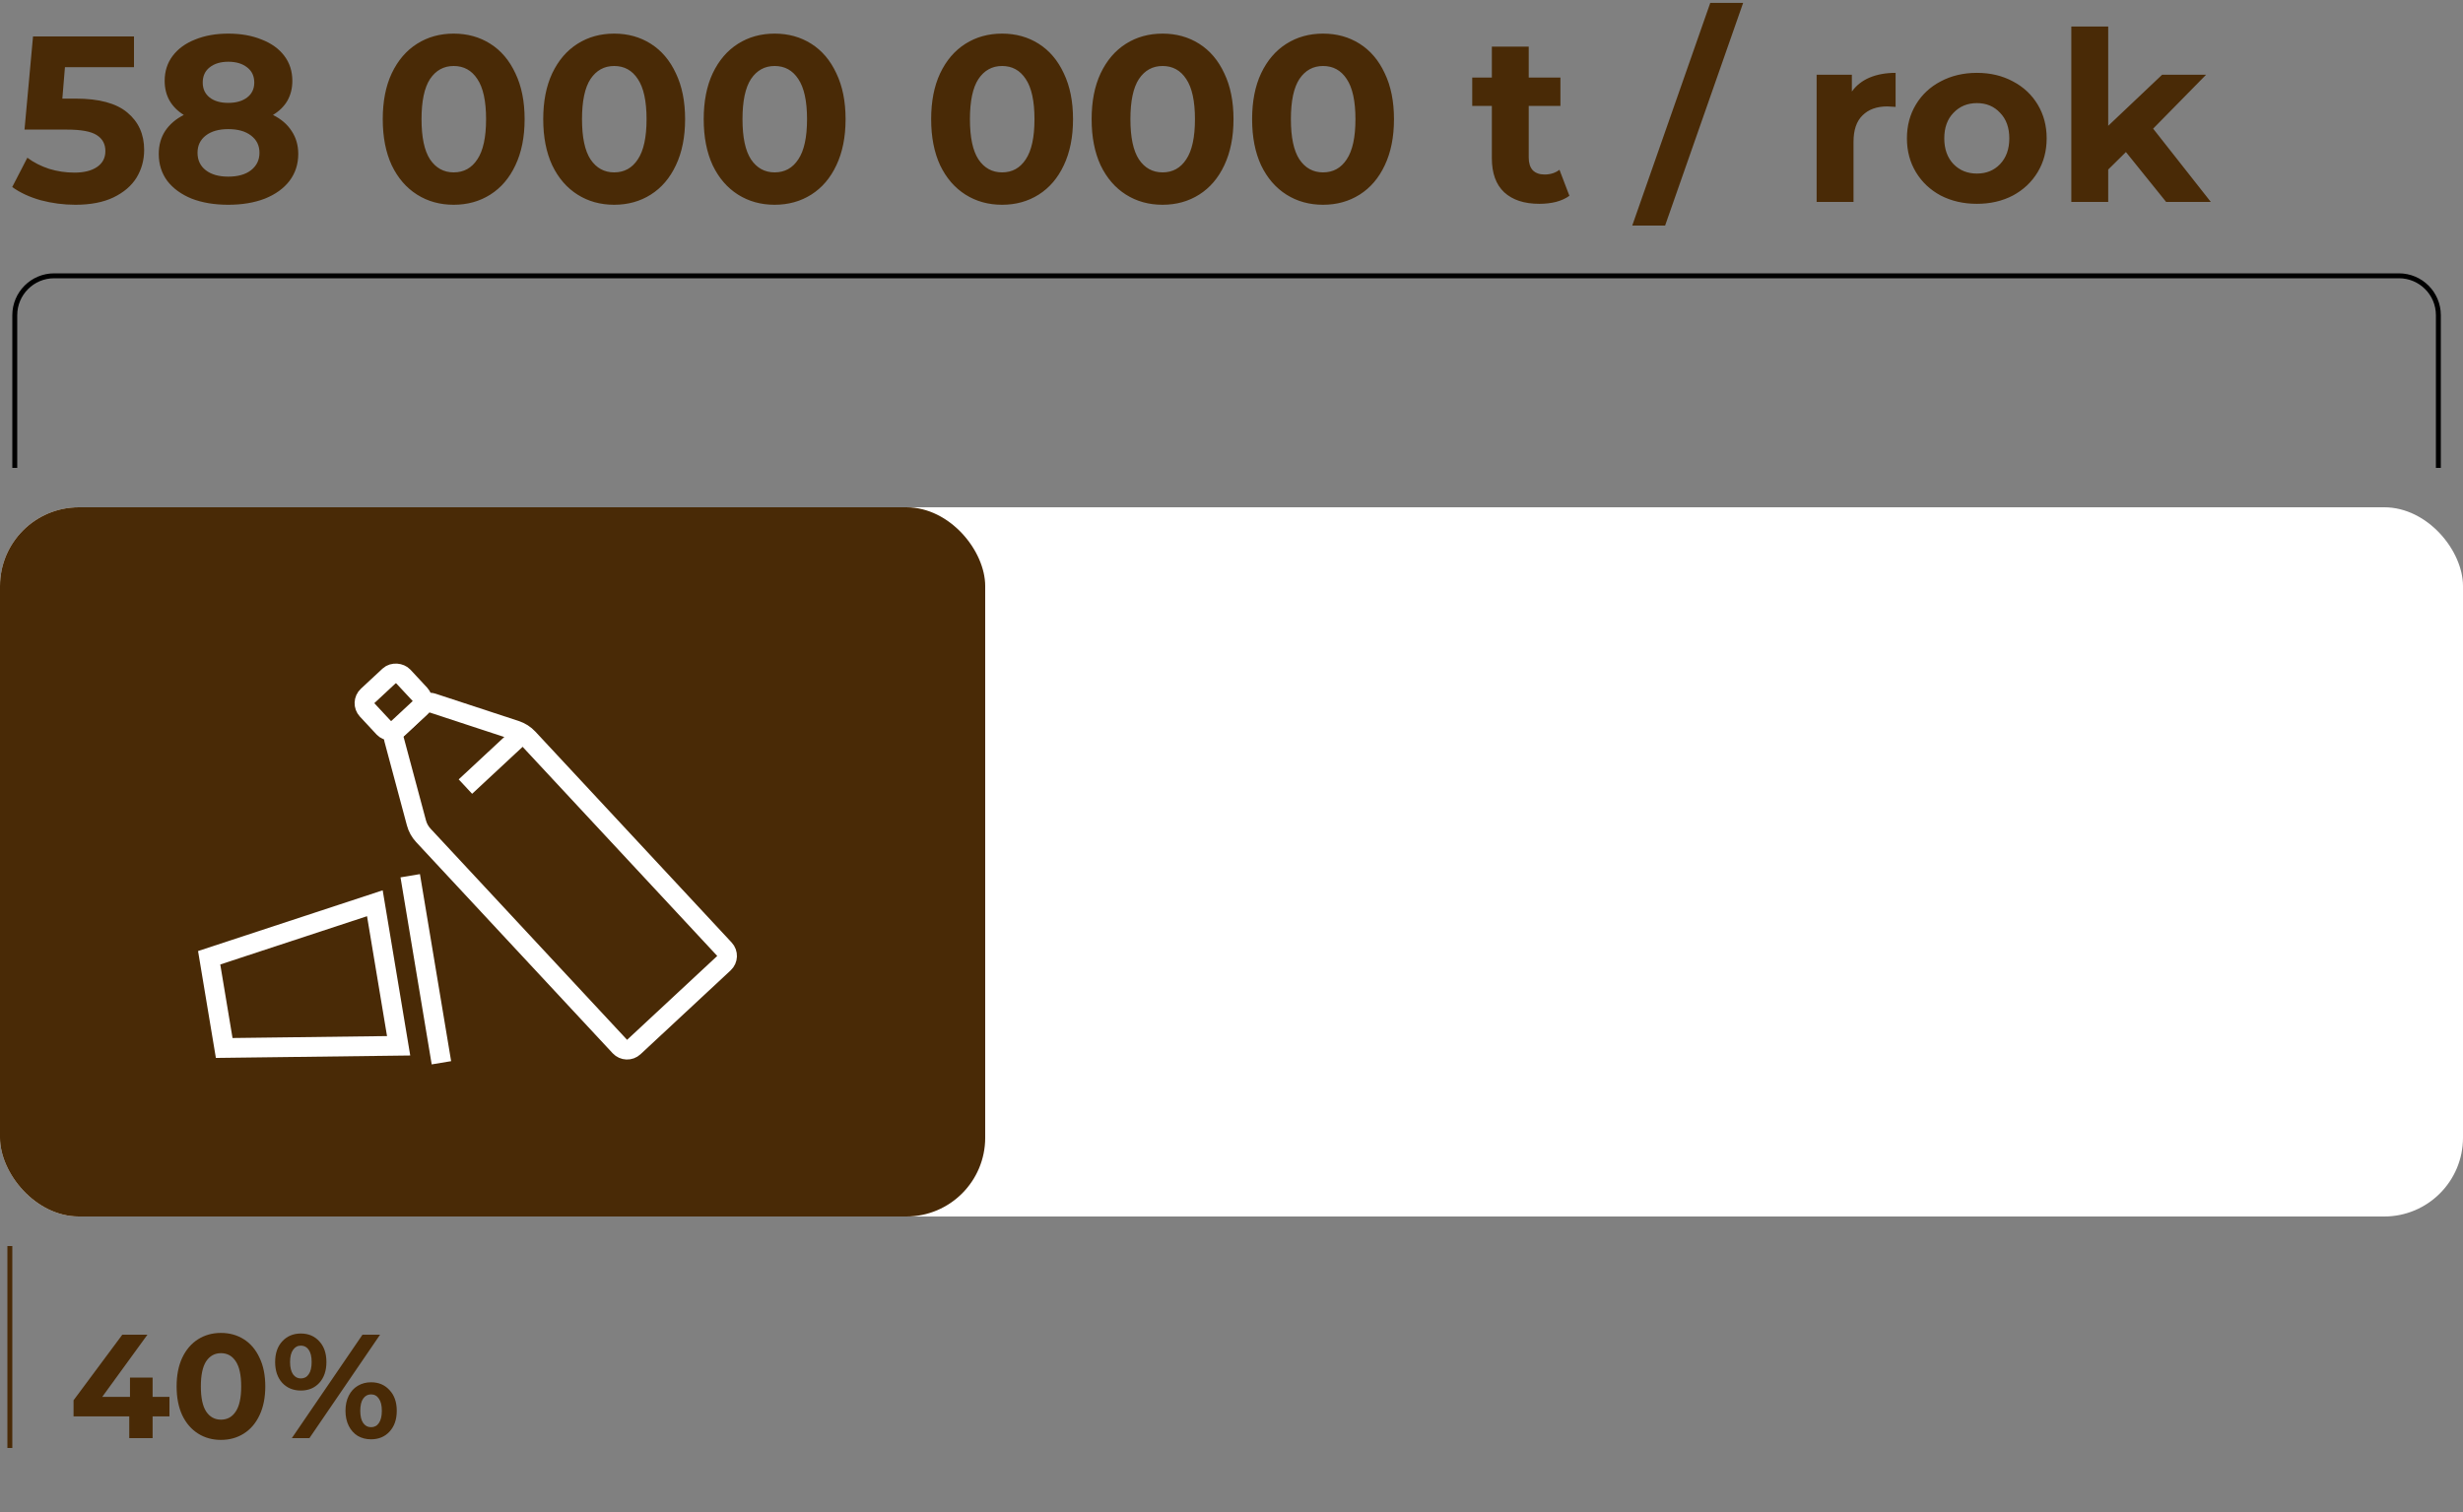
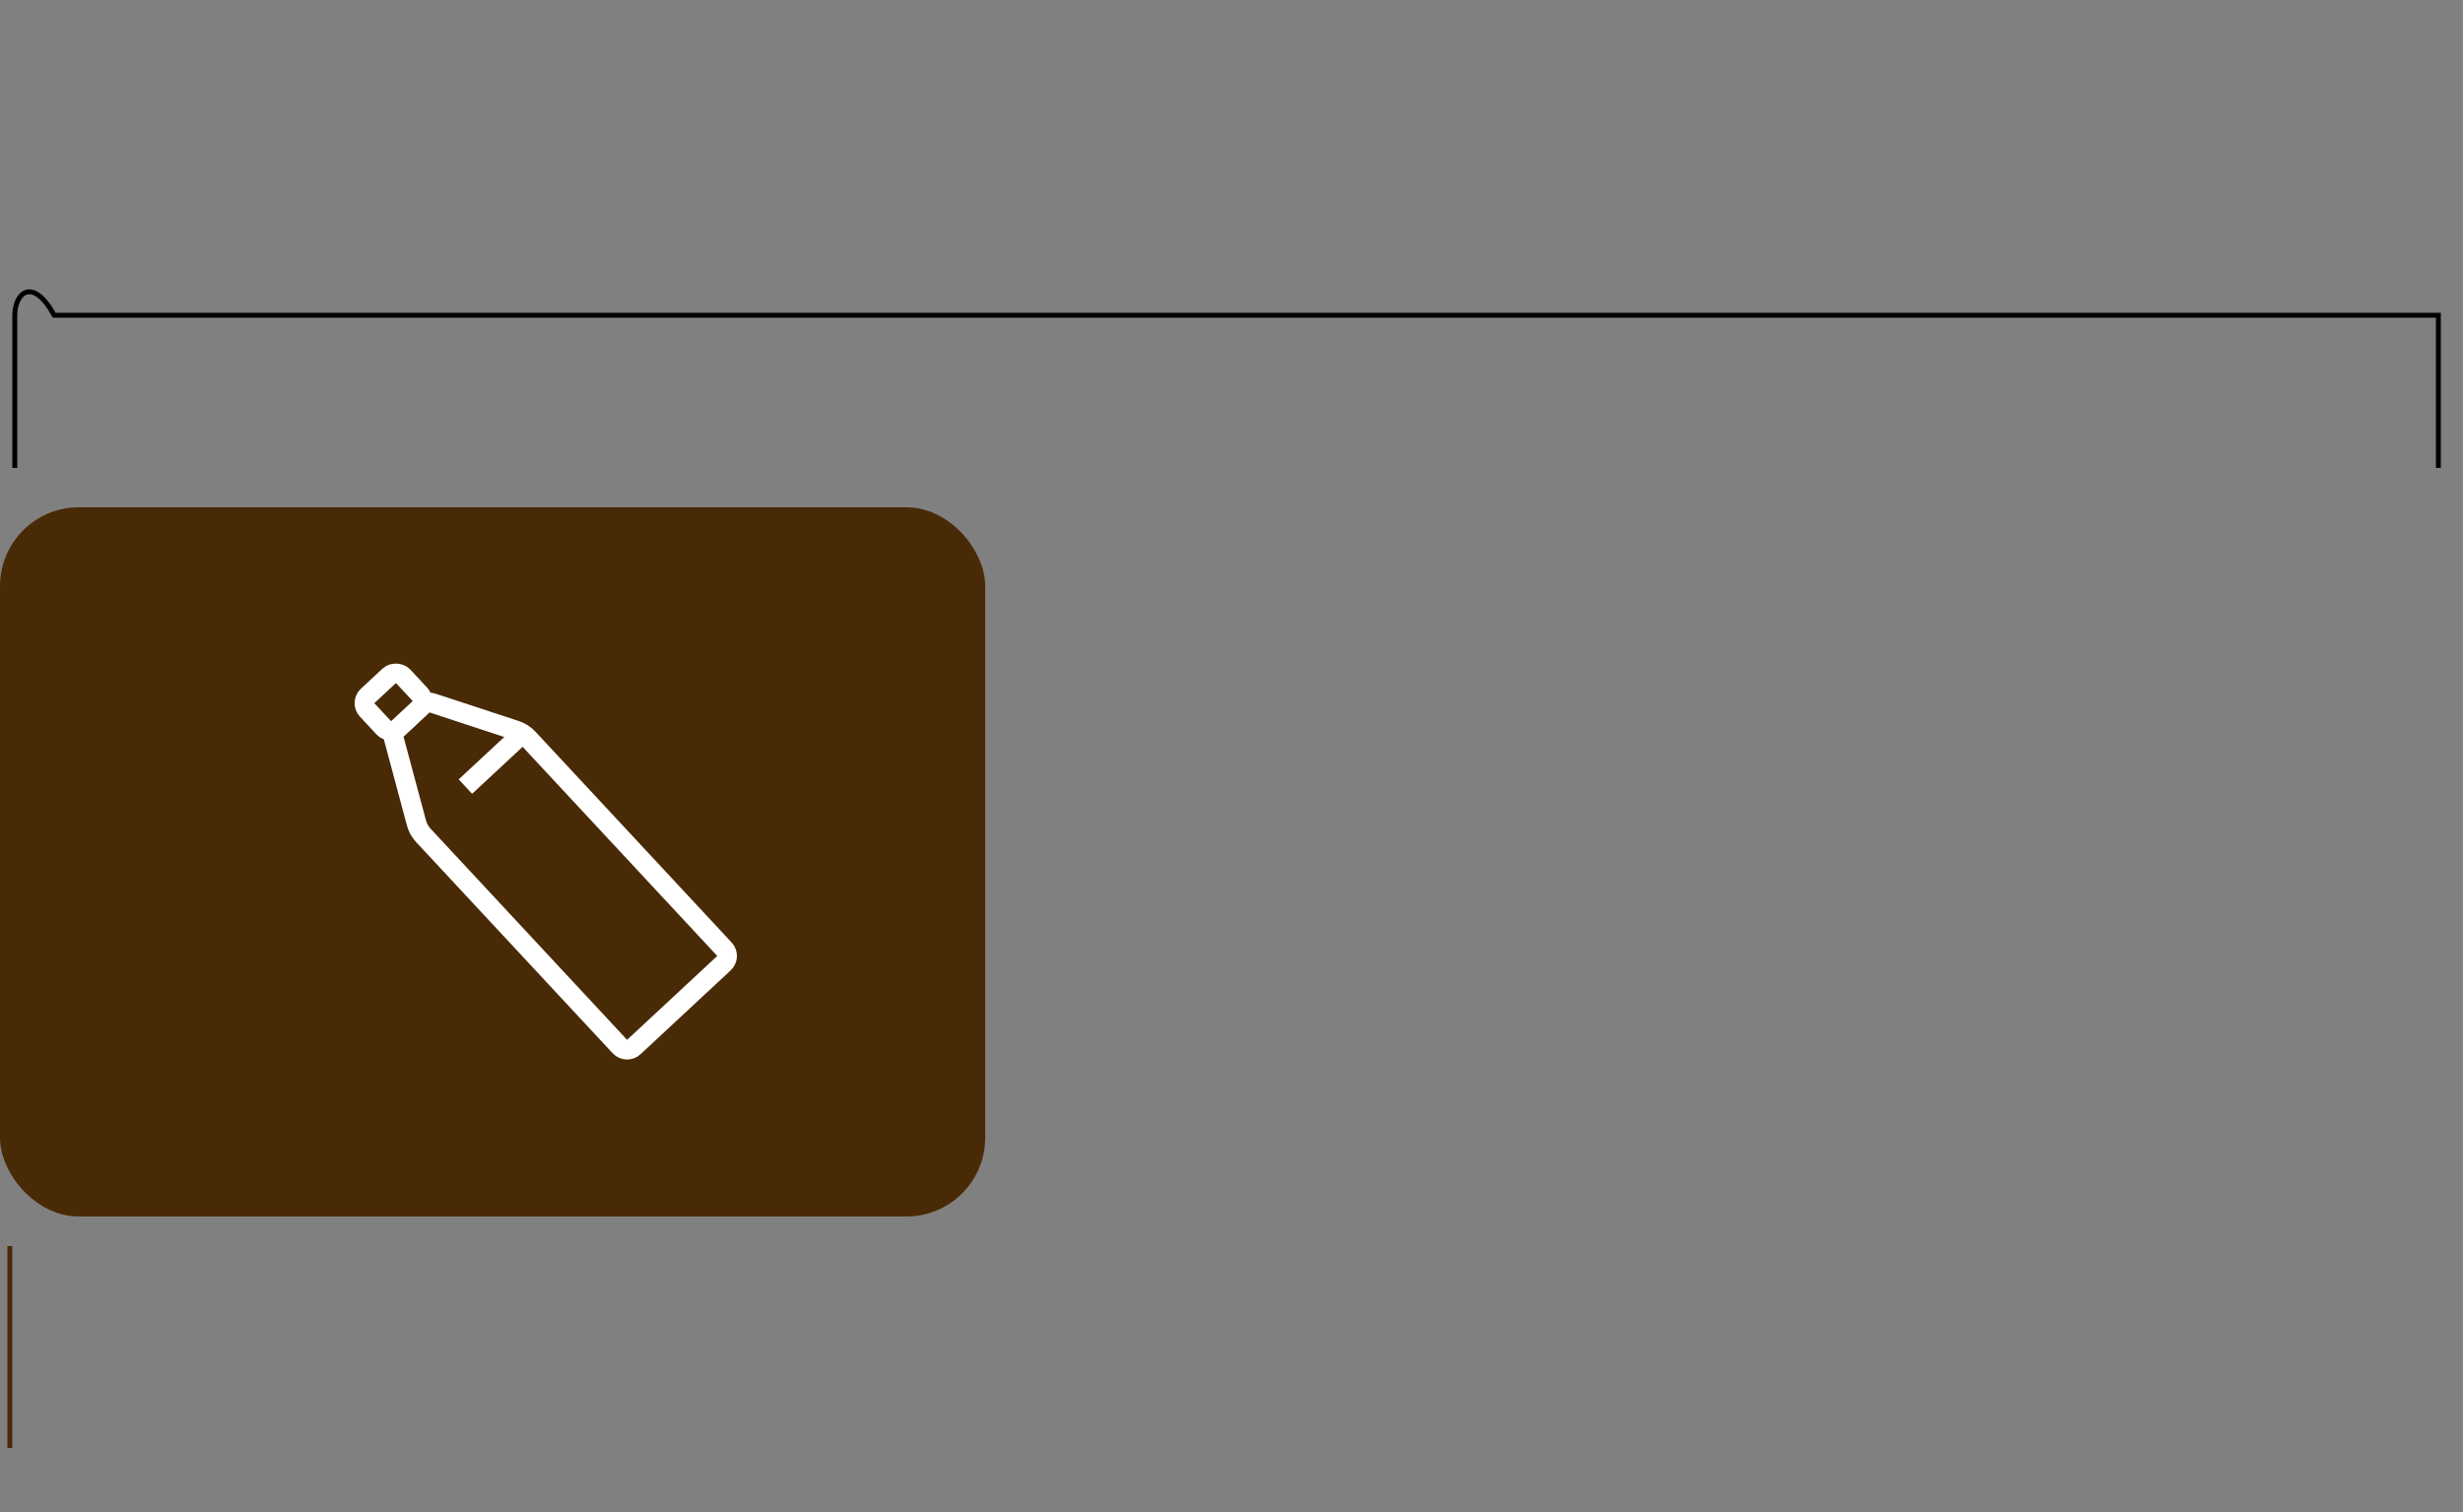
<svg xmlns="http://www.w3.org/2000/svg" width="500" height="307" viewBox="0 0 500 307" fill="none">
  <rect x="0" y="0" width="500" height="307" fill="#808080" stroke="none" />
-   <rect y="103" width="500" height="144" rx="16" fill="white" />
  <rect y="103" width="200" height="144" rx="16" fill="#492A06" />
-   <path d="M15.392 20.024C20.128 20.024 23.616 20.968 25.856 22.856C28.128 24.744 29.264 27.272 29.264 30.44C29.264 32.488 28.752 34.36 27.728 36.056C26.704 37.72 25.136 39.064 23.024 40.088C20.944 41.08 18.368 41.576 15.296 41.576C12.928 41.576 10.592 41.272 8.288 40.664C6.016 40.024 4.08 39.128 2.48 37.976L5.552 32.024C6.832 32.984 8.304 33.736 9.968 34.28C11.632 34.792 13.344 35.048 15.104 35.048C17.056 35.048 18.592 34.664 19.712 33.896C20.832 33.128 21.392 32.056 21.392 30.68C21.392 29.24 20.8 28.152 19.616 27.416C18.464 26.68 16.448 26.312 13.568 26.312H4.976L6.704 7.4H27.2V13.64H13.184L12.656 20.024H15.392ZM55.411 23.336C57.075 24.168 58.339 25.256 59.203 26.6C60.099 27.944 60.547 29.496 60.547 31.256C60.547 33.336 59.955 35.16 58.771 36.728C57.587 38.264 55.923 39.464 53.779 40.328C51.635 41.16 49.155 41.576 46.339 41.576C43.523 41.576 41.043 41.16 38.899 40.328C36.787 39.464 35.139 38.264 33.955 36.728C32.803 35.16 32.227 33.336 32.227 31.256C32.227 29.496 32.659 27.944 33.523 26.6C34.419 25.256 35.683 24.168 37.315 23.336C36.067 22.568 35.107 21.608 34.435 20.456C33.763 19.272 33.427 17.928 33.427 16.424C33.427 14.472 33.971 12.776 35.059 11.336C36.147 9.896 37.667 8.792 39.619 8.024C41.571 7.224 43.811 6.824 46.339 6.824C48.899 6.824 51.155 7.224 53.107 8.024C55.091 8.792 56.627 9.896 57.715 11.336C58.803 12.776 59.347 14.472 59.347 16.424C59.347 17.928 59.011 19.272 58.339 20.456C57.667 21.608 56.691 22.568 55.411 23.336ZM46.339 12.536C44.771 12.536 43.507 12.92 42.547 13.688C41.619 14.424 41.155 15.448 41.155 16.76C41.155 18.04 41.619 19.048 42.547 19.784C43.475 20.52 44.739 20.888 46.339 20.888C47.939 20.888 49.219 20.52 50.179 19.784C51.139 19.048 51.619 18.04 51.619 16.76C51.619 15.448 51.139 14.424 50.179 13.688C49.219 12.92 47.939 12.536 46.339 12.536ZM46.339 35.864C48.291 35.864 49.827 35.432 50.947 34.568C52.099 33.672 52.675 32.488 52.675 31.016C52.675 29.544 52.099 28.376 50.947 27.512C49.827 26.648 48.291 26.216 46.339 26.216C44.419 26.216 42.899 26.648 41.779 27.512C40.659 28.376 40.099 29.544 40.099 31.016C40.099 32.52 40.659 33.704 41.779 34.568C42.899 35.432 44.419 35.864 46.339 35.864ZM92.1 41.576C89.316 41.576 86.836 40.888 84.66 39.512C82.484 38.136 80.772 36.152 79.524 33.56C78.308 30.936 77.7 27.816 77.7 24.2C77.7 20.584 78.308 17.48 79.524 14.888C80.772 12.264 82.484 10.264 84.66 8.888C86.836 7.512 89.316 6.824 92.1 6.824C94.884 6.824 97.364 7.512 99.54 8.888C101.716 10.264 103.412 12.264 104.628 14.888C105.876 17.48 106.5 20.584 106.5 24.2C106.5 27.816 105.876 30.936 104.628 33.56C103.412 36.152 101.716 38.136 99.54 39.512C97.364 40.888 94.884 41.576 92.1 41.576ZM92.1 35C94.148 35 95.748 34.12 96.9 32.36C98.084 30.6 98.676 27.88 98.676 24.2C98.676 20.52 98.084 17.8 96.9 16.04C95.748 14.28 94.148 13.4 92.1 13.4C90.084 13.4 88.484 14.28 87.3 16.04C86.148 17.8 85.572 20.52 85.572 24.2C85.572 27.88 86.148 30.6 87.3 32.36C88.484 34.12 90.084 35 92.1 35ZM124.678 41.576C121.894 41.576 119.414 40.888 117.238 39.512C115.062 38.136 113.35 36.152 112.102 33.56C110.886 30.936 110.278 27.816 110.278 24.2C110.278 20.584 110.886 17.48 112.102 14.888C113.35 12.264 115.062 10.264 117.238 8.888C119.414 7.512 121.894 6.824 124.678 6.824C127.462 6.824 129.942 7.512 132.118 8.888C134.294 10.264 135.99 12.264 137.206 14.888C138.454 17.48 139.078 20.584 139.078 24.2C139.078 27.816 138.454 30.936 137.206 33.56C135.99 36.152 134.294 38.136 132.118 39.512C129.942 40.888 127.462 41.576 124.678 41.576ZM124.678 35C126.726 35 128.326 34.12 129.478 32.36C130.662 30.6 131.254 27.88 131.254 24.2C131.254 20.52 130.662 17.8 129.478 16.04C128.326 14.28 126.726 13.4 124.678 13.4C122.662 13.4 121.062 14.28 119.878 16.04C118.726 17.8 118.15 20.52 118.15 24.2C118.15 27.88 118.726 30.6 119.878 32.36C121.062 34.12 122.662 35 124.678 35ZM157.256 41.576C154.472 41.576 151.992 40.888 149.816 39.512C147.64 38.136 145.928 36.152 144.68 33.56C143.464 30.936 142.856 27.816 142.856 24.2C142.856 20.584 143.464 17.48 144.68 14.888C145.928 12.264 147.64 10.264 149.816 8.888C151.992 7.512 154.472 6.824 157.256 6.824C160.04 6.824 162.52 7.512 164.696 8.888C166.872 10.264 168.568 12.264 169.784 14.888C171.032 17.48 171.656 20.584 171.656 24.2C171.656 27.816 171.032 30.936 169.784 33.56C168.568 36.152 166.872 38.136 164.696 39.512C162.52 40.888 160.04 41.576 157.256 41.576ZM157.256 35C159.304 35 160.904 34.12 162.056 32.36C163.24 30.6 163.832 27.88 163.832 24.2C163.832 20.52 163.24 17.8 162.056 16.04C160.904 14.28 159.304 13.4 157.256 13.4C155.24 13.4 153.64 14.28 152.456 16.04C151.304 17.8 150.728 20.52 150.728 24.2C150.728 27.88 151.304 30.6 152.456 32.36C153.64 34.12 155.24 35 157.256 35ZM203.428 41.576C200.644 41.576 198.164 40.888 195.988 39.512C193.812 38.136 192.1 36.152 190.852 33.56C189.636 30.936 189.028 27.816 189.028 24.2C189.028 20.584 189.636 17.48 190.852 14.888C192.1 12.264 193.812 10.264 195.988 8.888C198.164 7.512 200.644 6.824 203.428 6.824C206.212 6.824 208.692 7.512 210.868 8.888C213.044 10.264 214.74 12.264 215.956 14.888C217.204 17.48 217.828 20.584 217.828 24.2C217.828 27.816 217.204 30.936 215.956 33.56C214.74 36.152 213.044 38.136 210.868 39.512C208.692 40.888 206.212 41.576 203.428 41.576ZM203.428 35C205.476 35 207.076 34.12 208.228 32.36C209.412 30.6 210.004 27.88 210.004 24.2C210.004 20.52 209.412 17.8 208.228 16.04C207.076 14.28 205.476 13.4 203.428 13.4C201.412 13.4 199.812 14.28 198.628 16.04C197.476 17.8 196.9 20.52 196.9 24.2C196.9 27.88 197.476 30.6 198.628 32.36C199.812 34.12 201.412 35 203.428 35ZM236.006 41.576C233.222 41.576 230.742 40.888 228.566 39.512C226.39 38.136 224.678 36.152 223.43 33.56C222.214 30.936 221.606 27.816 221.606 24.2C221.606 20.584 222.214 17.48 223.43 14.888C224.678 12.264 226.39 10.264 228.566 8.888C230.742 7.512 233.222 6.824 236.006 6.824C238.79 6.824 241.27 7.512 243.446 8.888C245.622 10.264 247.318 12.264 248.534 14.888C249.782 17.48 250.406 20.584 250.406 24.2C250.406 27.816 249.782 30.936 248.534 33.56C247.318 36.152 245.622 38.136 243.446 39.512C241.27 40.888 238.79 41.576 236.006 41.576ZM236.006 35C238.054 35 239.654 34.12 240.806 32.36C241.99 30.6 242.582 27.88 242.582 24.2C242.582 20.52 241.99 17.8 240.806 16.04C239.654 14.28 238.054 13.4 236.006 13.4C233.99 13.4 232.39 14.28 231.206 16.04C230.054 17.8 229.478 20.52 229.478 24.2C229.478 27.88 230.054 30.6 231.206 32.36C232.39 34.12 233.99 35 236.006 35ZM268.585 41.576C265.801 41.576 263.321 40.888 261.145 39.512C258.969 38.136 257.257 36.152 256.009 33.56C254.793 30.936 254.185 27.816 254.185 24.2C254.185 20.584 254.793 17.48 256.009 14.888C257.257 12.264 258.969 10.264 261.145 8.888C263.321 7.512 265.801 6.824 268.585 6.824C271.369 6.824 273.849 7.512 276.025 8.888C278.201 10.264 279.897 12.264 281.113 14.888C282.361 17.48 282.985 20.584 282.985 24.2C282.985 27.816 282.361 30.936 281.113 33.56C279.897 36.152 278.201 38.136 276.025 39.512C273.849 40.888 271.369 41.576 268.585 41.576ZM268.585 35C270.633 35 272.233 34.12 273.385 32.36C274.569 30.6 275.161 27.88 275.161 24.2C275.161 20.52 274.569 17.8 273.385 16.04C272.233 14.28 270.633 13.4 268.585 13.4C266.569 13.4 264.969 14.28 263.785 16.04C262.633 17.8 262.057 20.52 262.057 24.2C262.057 27.88 262.633 30.6 263.785 32.36C264.969 34.12 266.569 35 268.585 35ZM318.596 39.752C317.86 40.296 316.948 40.712 315.86 41C314.804 41.256 313.684 41.384 312.5 41.384C309.428 41.384 307.044 40.6 305.348 39.032C303.684 37.464 302.852 35.16 302.852 32.12V21.512H298.868V15.752H302.852V9.464H310.34V15.752H316.772V21.512H310.34V32.024C310.34 33.112 310.612 33.96 311.156 34.568C311.732 35.144 312.532 35.432 313.556 35.432C314.74 35.432 315.748 35.112 316.58 34.472L318.596 39.752ZM347.194 0.584H353.866L338.026 45.8H331.354L347.194 0.584ZM375.936 18.584C376.832 17.336 378.032 16.392 379.536 15.752C381.072 15.112 382.832 14.792 384.816 14.792V21.704C383.984 21.64 383.424 21.608 383.136 21.608C380.992 21.608 379.312 22.216 378.096 23.432C376.88 24.616 376.272 26.408 376.272 28.808V41H368.784V15.176H375.936V18.584ZM401.322 41.384C398.602 41.384 396.154 40.824 393.978 39.704C391.834 38.552 390.154 36.968 388.938 34.952C387.722 32.936 387.114 30.648 387.114 28.088C387.114 25.528 387.722 23.24 388.938 21.224C390.154 19.208 391.834 17.64 393.978 16.52C396.154 15.368 398.602 14.792 401.322 14.792C404.042 14.792 406.474 15.368 408.618 16.52C410.762 17.64 412.442 19.208 413.658 21.224C414.874 23.24 415.482 25.528 415.482 28.088C415.482 30.648 414.874 32.936 413.658 34.952C412.442 36.968 410.762 38.552 408.618 39.704C406.474 40.824 404.042 41.384 401.322 41.384ZM401.322 35.24C403.242 35.24 404.81 34.6 406.026 33.32C407.274 32.008 407.898 30.264 407.898 28.088C407.898 25.912 407.274 24.184 406.026 22.904C404.81 21.592 403.242 20.936 401.322 20.936C399.402 20.936 397.818 21.592 396.57 22.904C395.322 24.184 394.698 25.912 394.698 28.088C394.698 30.264 395.322 32.008 396.57 33.32C397.818 34.6 399.402 35.24 401.322 35.24ZM431.575 30.872L427.975 34.424V41H420.487V5.384H427.975V25.544L438.919 15.176H447.847L437.095 26.12L448.807 41H439.735L431.575 30.872Z" fill="#492A06" />
  <path d="M85.943 169.619C85.275 168.902 84.794 168.032 84.54 167.085L79.979 150.069C79.787 149.354 80.006 148.591 80.548 148.087L85.815 143.186C86.348 142.69 87.109 142.523 87.801 142.75L104.701 148.302C105.663 148.618 106.53 149.173 107.221 149.915L147.067 192.735C147.82 193.544 147.774 194.809 146.966 195.562L128.664 212.592C127.855 213.345 126.59 213.299 125.837 212.491L85.943 169.619Z" fill="#492A06" stroke="white" stroke-width="4" />
  <rect x="73.159" y="142.67" width="10" height="9" rx="2" transform="rotate(-42.94 73.159 142.67)" fill="#492A06" stroke="white" stroke-width="4" />
  <path d="M94.48 159.711L106.926 148.13" stroke="white" stroke-width="4" />
-   <path d="M83.278 177.812L89.609 215.788" stroke="white" stroke-width="4" />
-   <path d="M42.461 194.466L76.099 183.4L80.924 212.338L45.515 212.782L42.461 194.466Z" stroke="white" stroke-width="4" />
-   <path d="M34.4 287.59H30.98V292H26.24V287.59H14.93V284.32L24.83 271H29.93L20.75 283.63H26.39V279.7H30.98V283.63H34.4V287.59ZM44.854 292.36C43.114 292.36 41.564 291.93 40.204 291.07C38.844 290.21 37.774 288.97 36.994 287.35C36.234 285.71 35.854 283.76 35.854 281.5C35.854 279.24 36.234 277.3 36.994 275.68C37.774 274.04 38.844 272.79 40.204 271.93C41.564 271.07 43.114 270.64 44.854 270.64C46.594 270.64 48.144 271.07 49.504 271.93C50.864 272.79 51.924 274.04 52.684 275.68C53.464 277.3 53.854 279.24 53.854 281.5C53.854 283.76 53.464 285.71 52.684 287.35C51.924 288.97 50.864 290.21 49.504 291.07C48.144 291.93 46.594 292.36 44.854 292.36ZM44.854 288.25C46.134 288.25 47.134 287.7 47.854 286.6C48.594 285.5 48.964 283.8 48.964 281.5C48.964 279.2 48.594 277.5 47.854 276.4C47.134 275.3 46.134 274.75 44.854 274.75C43.594 274.75 42.594 275.3 41.854 276.4C41.134 277.5 40.774 279.2 40.774 281.5C40.774 283.8 41.134 285.5 41.854 286.6C42.594 287.7 43.594 288.25 44.854 288.25ZM61.075 282.34C59.535 282.34 58.275 281.82 57.295 280.78C56.335 279.72 55.855 278.31 55.855 276.55C55.855 274.79 56.335 273.39 57.295 272.35C58.275 271.29 59.535 270.76 61.075 270.76C62.615 270.76 63.865 271.29 64.825 272.35C65.785 273.39 66.265 274.79 66.265 276.55C66.265 278.31 65.785 279.72 64.825 280.78C63.865 281.82 62.615 282.34 61.075 282.34ZM73.585 271H77.155L62.815 292H59.245L73.585 271ZM61.075 279.88C61.755 279.88 62.285 279.6 62.665 279.04C63.065 278.48 63.265 277.65 63.265 276.55C63.265 275.45 63.065 274.62 62.665 274.06C62.285 273.5 61.755 273.22 61.075 273.22C60.415 273.22 59.885 273.51 59.485 274.09C59.085 274.65 58.885 275.47 58.885 276.55C58.885 277.63 59.085 278.46 59.485 279.04C59.885 279.6 60.415 279.88 61.075 279.88ZM75.325 292.24C74.325 292.24 73.425 292.01 72.625 291.55C71.845 291.07 71.235 290.39 70.795 289.51C70.355 288.63 70.135 287.61 70.135 286.45C70.135 285.29 70.355 284.27 70.795 283.39C71.235 282.51 71.845 281.84 72.625 281.38C73.425 280.9 74.325 280.66 75.325 280.66C76.865 280.66 78.115 281.19 79.075 282.25C80.055 283.29 80.545 284.69 80.545 286.45C80.545 288.21 80.055 289.62 79.075 290.68C78.115 291.72 76.865 292.24 75.325 292.24ZM75.325 289.78C76.005 289.78 76.535 289.5 76.915 288.94C77.315 288.36 77.515 287.53 77.515 286.45C77.515 285.37 77.315 284.55 76.915 283.99C76.535 283.41 76.005 283.12 75.325 283.12C74.665 283.12 74.135 283.4 73.735 283.96C73.335 284.52 73.135 285.35 73.135 286.45C73.135 287.55 73.335 288.38 73.735 288.94C74.135 289.5 74.665 289.78 75.325 289.78Z" fill="#492A06" />
  <path d="M2 294L2 253" stroke="#492A06" />
-   <path d="M495 95V64C495 59.582 491.418 56 487 56H11C6.582 56 3 59.582 3 64V95" stroke="black" />
+   <path d="M495 95V64H11C6.582 56 3 59.582 3 64V95" stroke="black" />
</svg>